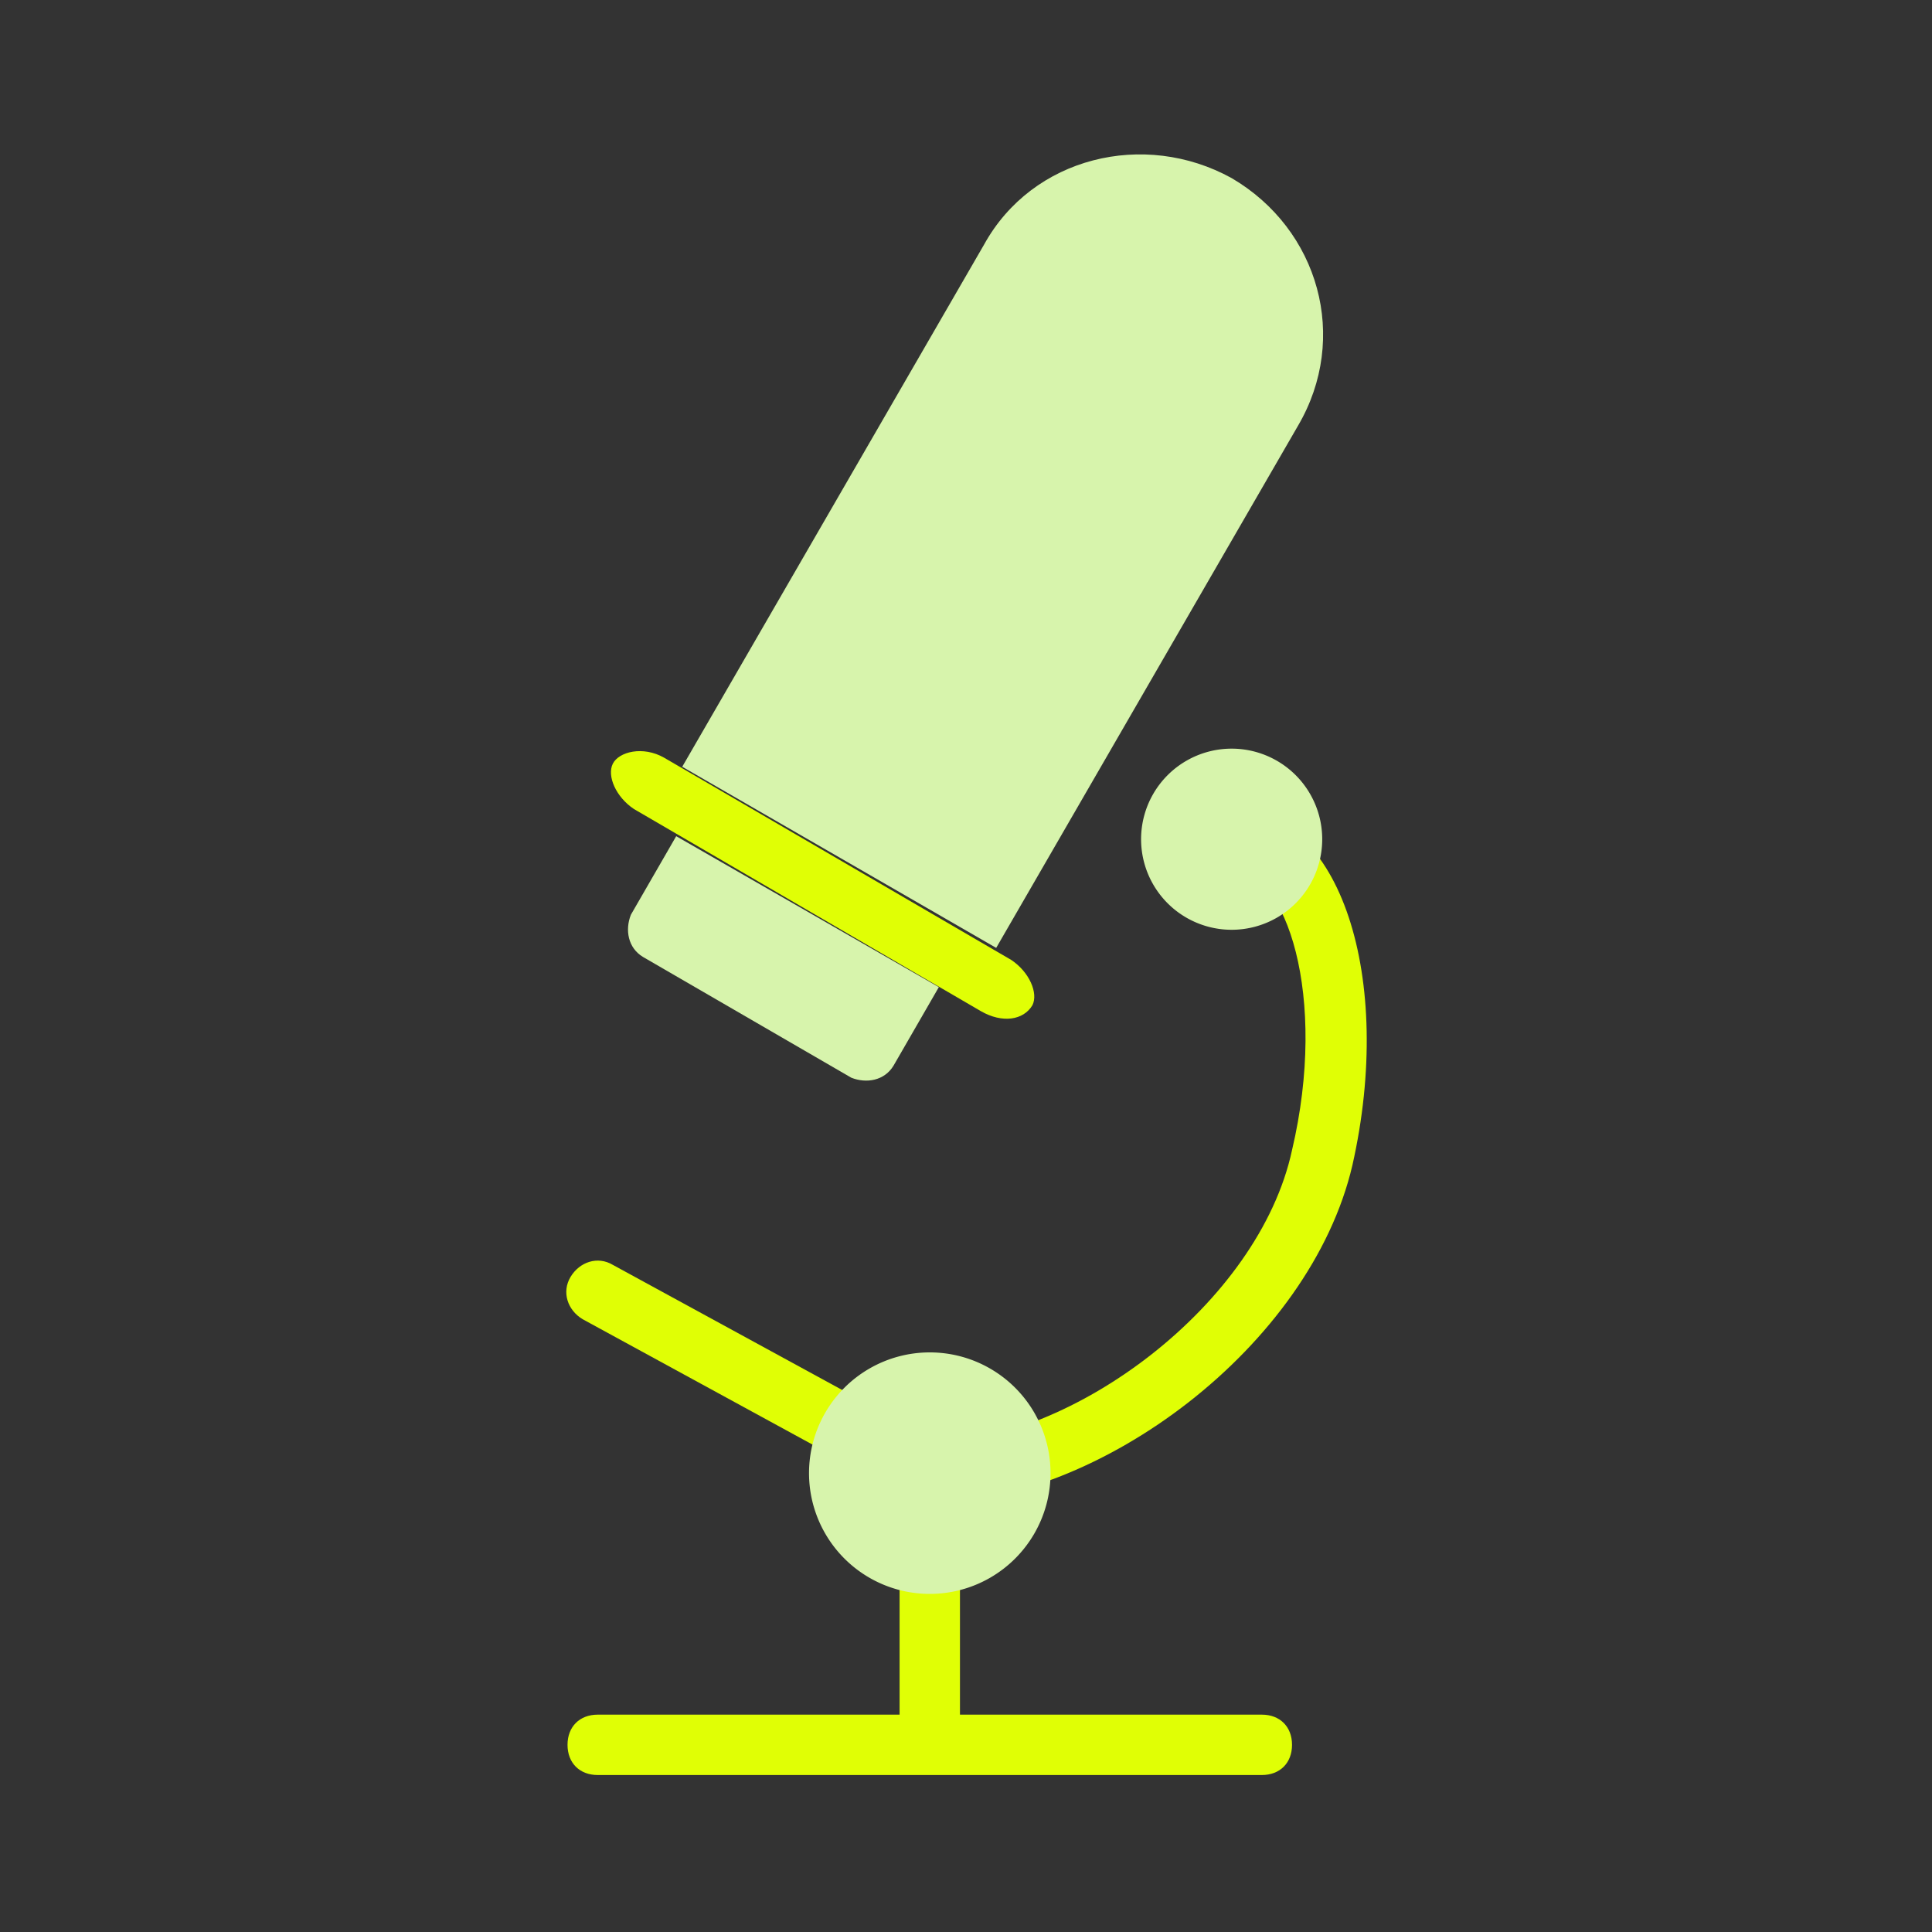
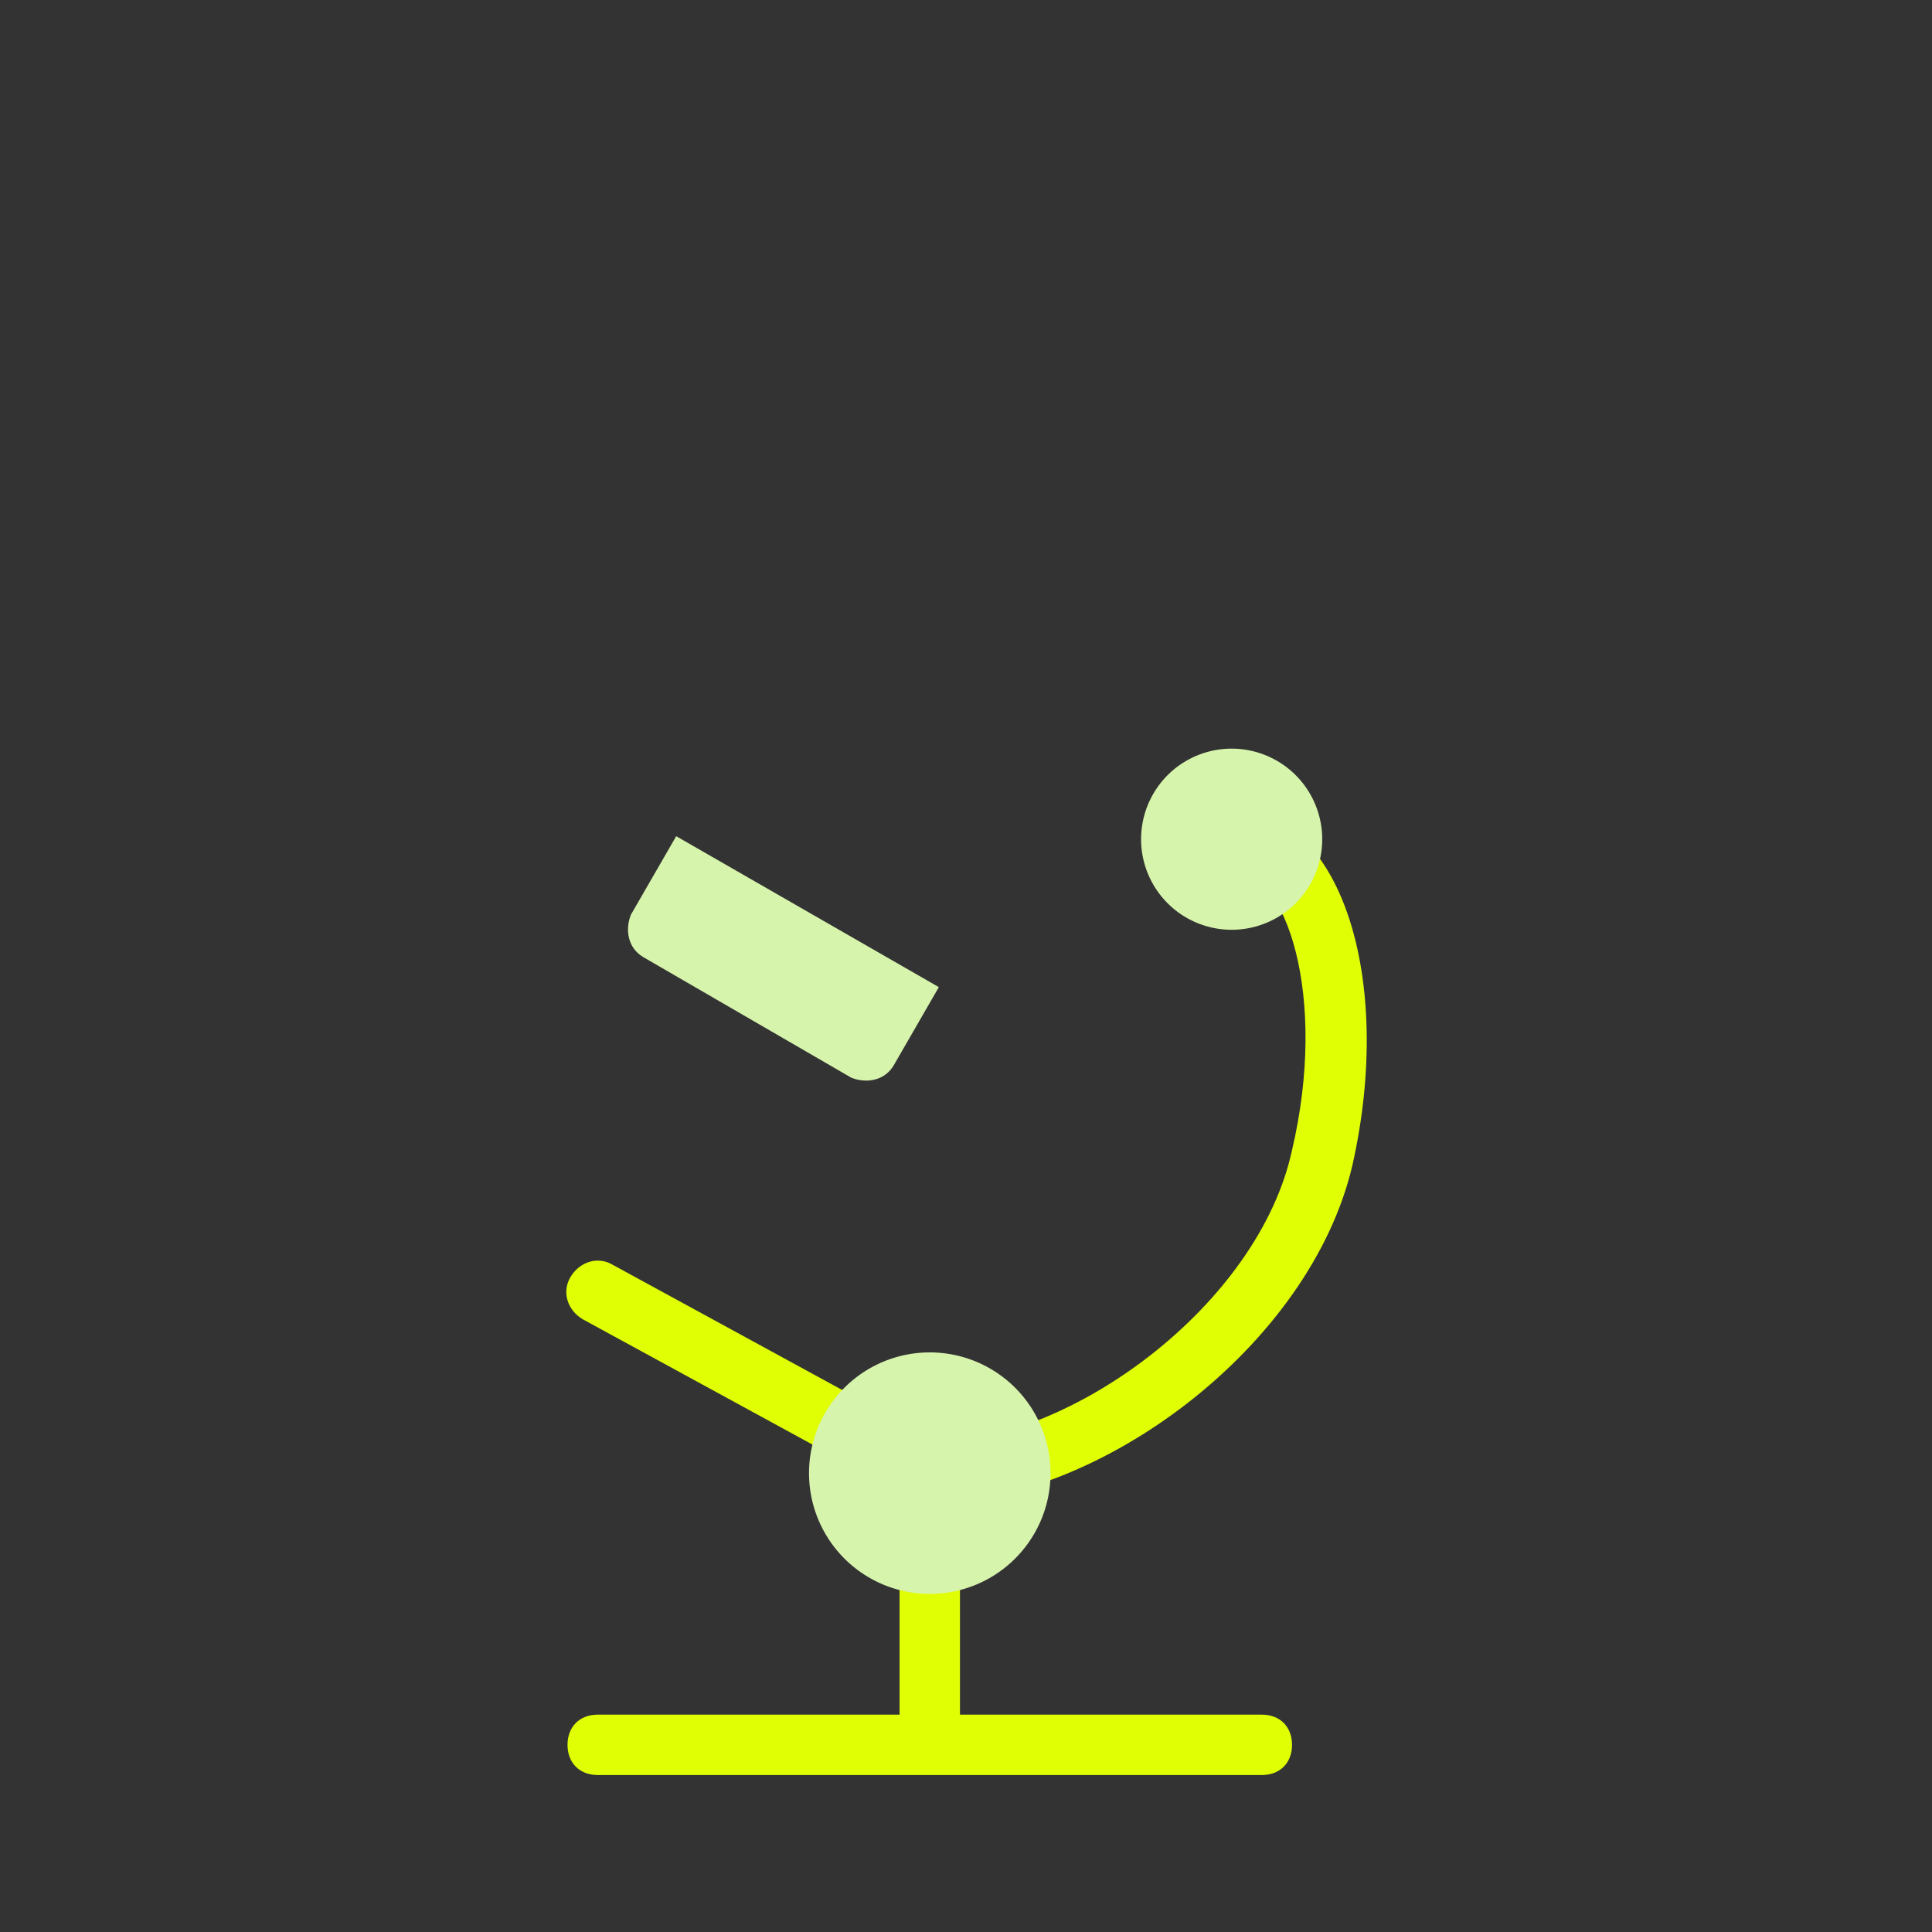
<svg xmlns="http://www.w3.org/2000/svg" fill="#000000" version="1.1" class="icon" viewBox="0 0 1024 1024" height="800px" width="800px">
  <rect x="0" y="0" width="1024" height="1024" fill="#333333" stroke="none" />
  <g stroke-width="0" id="SVGRepo_bgCarrier" />
  <g stroke-linejoin="round" stroke-linecap="round" id="SVGRepo_tracerCarrier" />
  <g id="SVGRepo_iconCarrier">
    <path fill="#E0FF05" d="M500.8 766.4c8 4.8 11.2 14.4 6.4 22.4s-14.4 11.2-22.4 6.4l-176-96c-8-4.8-11.2-14.4-6.4-22.4 4.8-8 14.4-11.2 22.4-6.4l176 96z" />
    <path fill="#E0FF05" d="M652.8 460.8v-32c57.6 0 86.4 89.6 64 188.8-22.4 96-134.4 179.2-224 179.2v-32c75.2 0 174.4-73.6 192-155.2 19.2-81.6-3.2-148.8-32-148.8zM316.8 908.8h352c9.6 0 16 6.4 16 16s-6.4 16-16 16h-352c-9.6 0-16-6.4-16-16s6.4-16 16-16z" />
-     <path fill="#D7F4AC" d="M652.8 94.4c46.4 27.2 62.4 84.8 35.2 131.2L528 502.4l-166.4-96 160-276.8c25.6-46.4 84.8-60.8 131.2-35.2z" />
-     <path fill="#E0FF05" d="M336 428.8c-9.6-6.4-14.4-17.6-11.2-24s16-9.6 27.2-3.2l184 107.2c9.6 6.4 14.4 17.6 11.2 24-4.8 8-16 9.6-27.2 3.2L336 428.8z" />
    <path fill="#D7F4AC" d="M358.4 443.2l139.2 80-24 41.6c-4.8 8-14.4 9.6-22.4 6.4l-110.4-64c-8-4.8-9.6-14.4-6.4-22.4l24-41.6z" />
    <path fill="#D7F4AC" d="M652.8 444.8m-48 0a48 48 0 1 0 96 0 48 48 0 1 0-96 0Z" />
    <path fill="#E0FF05" d="M476.8 828.8v96h32v-96z" />
    <path fill="#D7F4AC" d="M492.8 780.8m-64 0a64 64 0 1 0 128 0 64 64 0 1 0-128 0Z" />
  </g>
</svg>